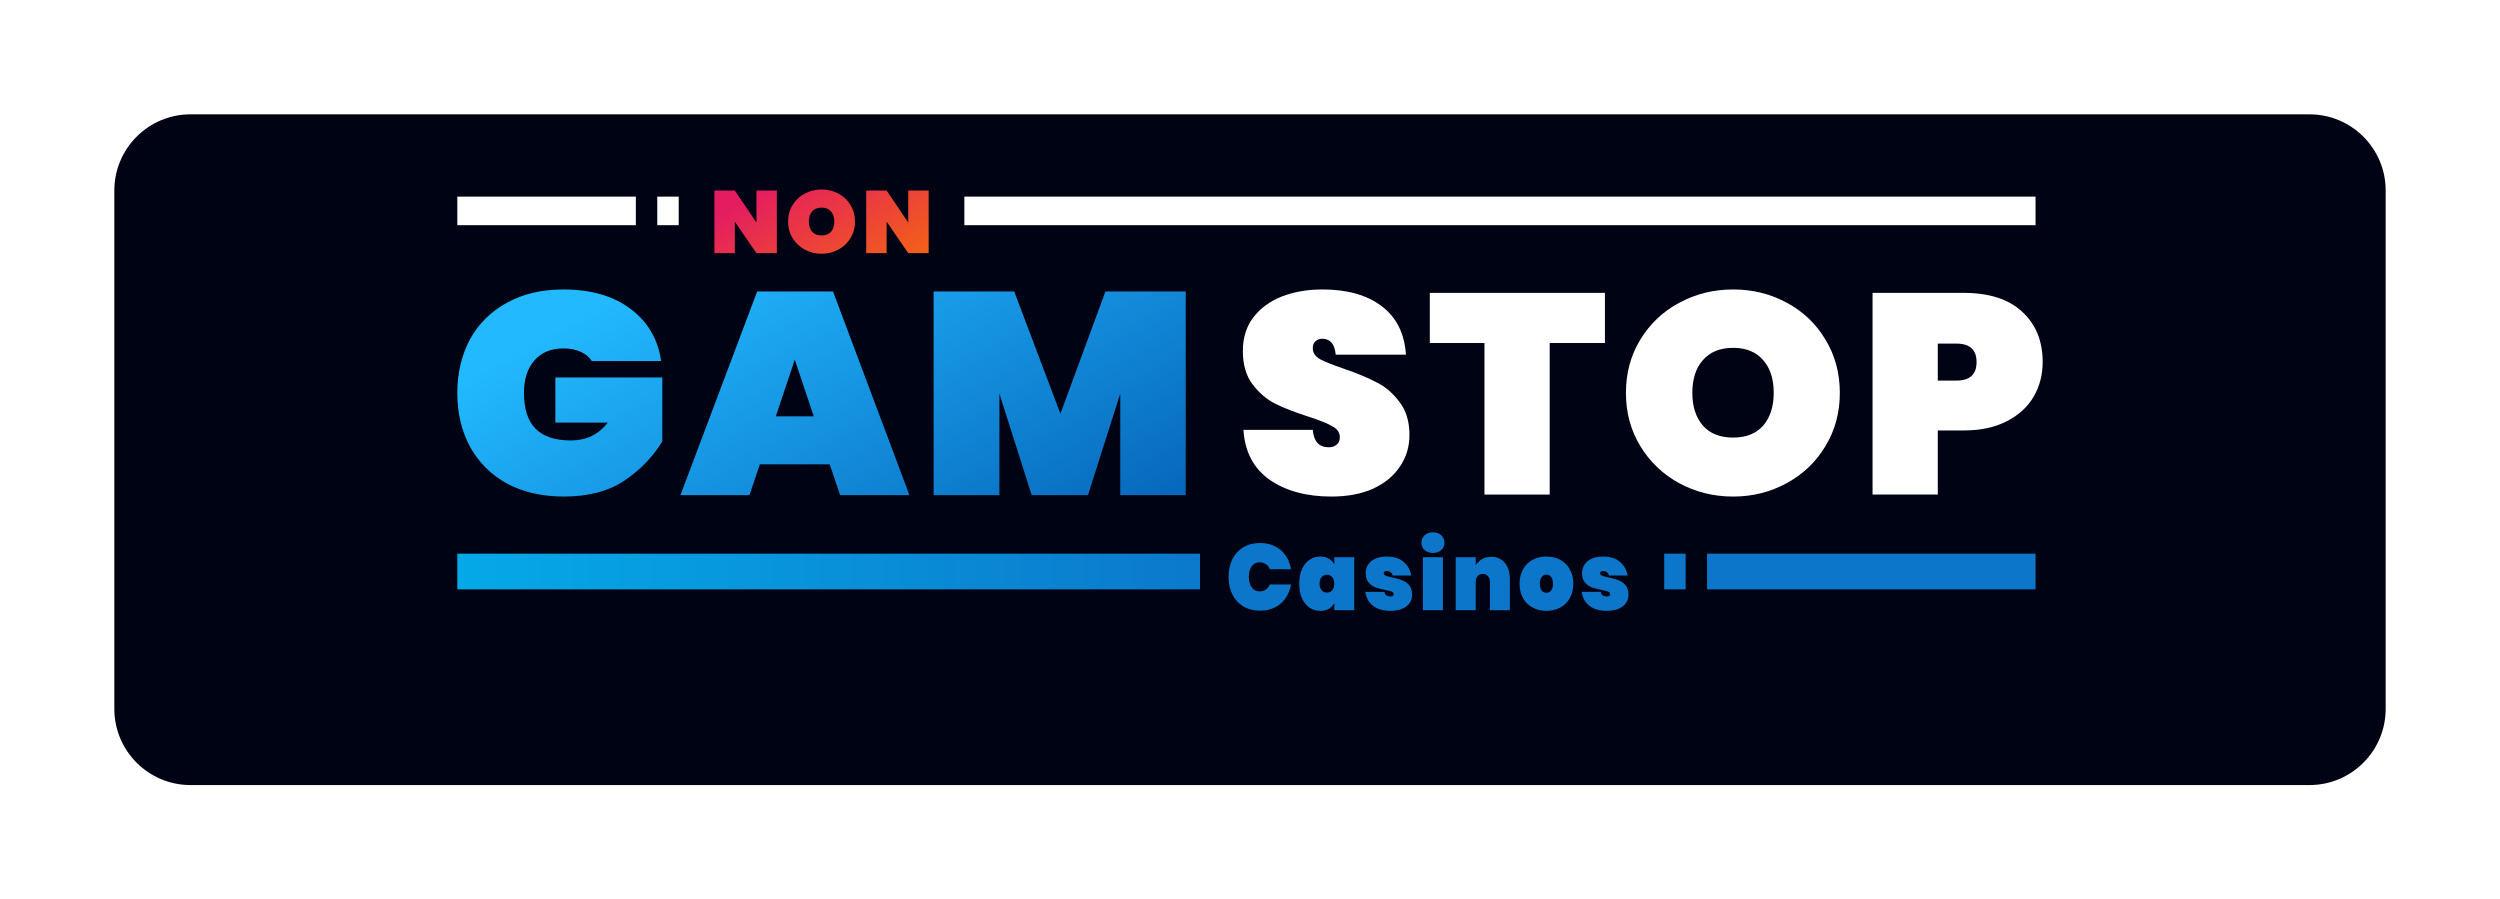
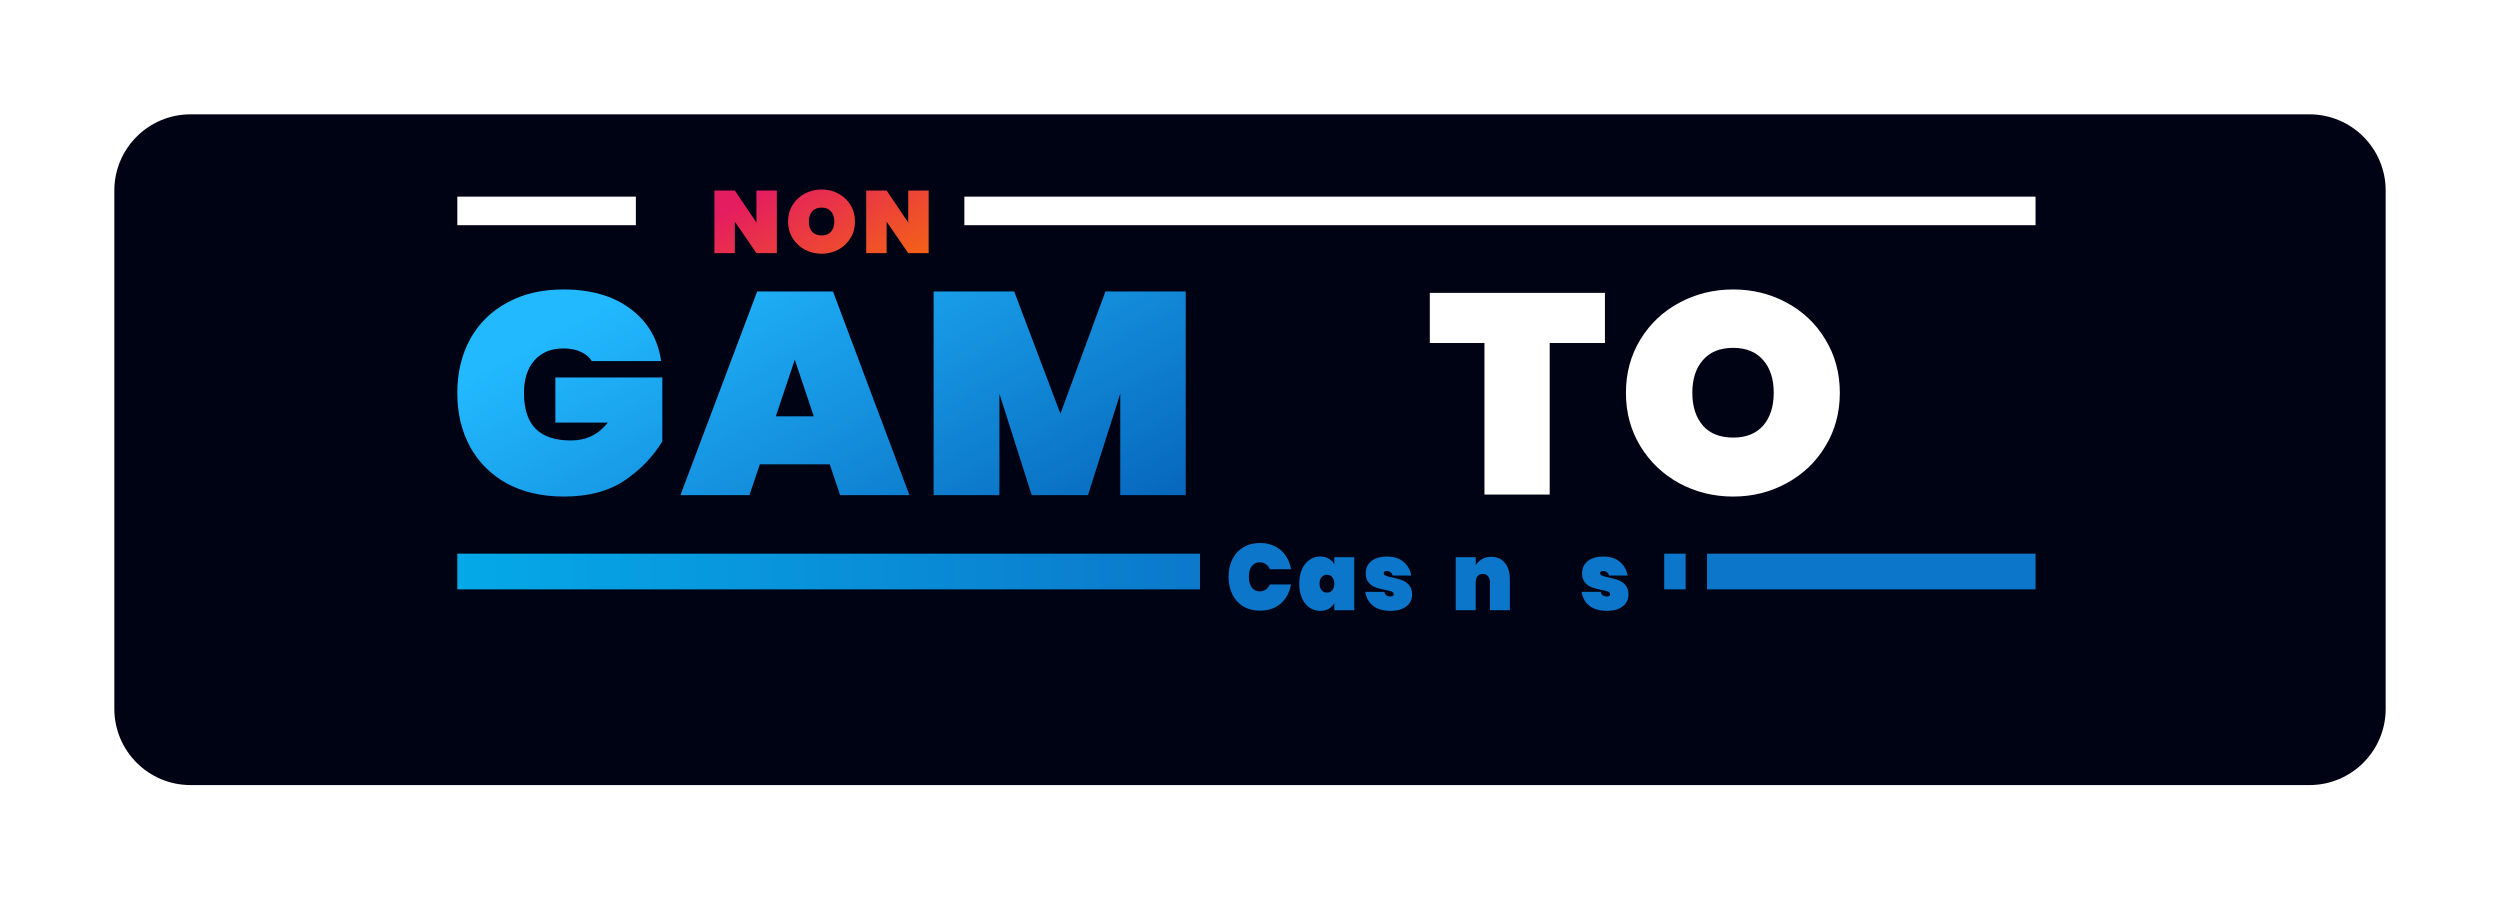
<svg xmlns="http://www.w3.org/2000/svg" width="328" height="118" viewBox="0 0 328 118" fill="none">
  <g filter="url(#filter0_d_1366_13)">
    <path d="M303 8H25C19.477 8 15 12.477 15 18V86C15 91.523 19.477 96 25 96H303C308.523 96 313 91.523 313 86V18C313 12.477 308.523 8 303 8Z" fill="#000314" />
  </g>
-   <path d="M184.921 57.075C184.921 58.595 184.51 59.965 183.687 61.186C182.89 62.407 181.721 63.379 180.179 64.101C178.637 64.799 176.799 65.148 174.666 65.148C171.402 65.148 168.704 64.413 166.571 62.943C164.463 61.448 163.32 59.267 163.14 56.402H172.238C172.366 57.922 173.06 58.682 174.319 58.682C174.756 58.682 175.103 58.57 175.36 58.346C175.643 58.121 175.784 57.797 175.784 57.374C175.784 56.751 175.45 56.265 174.782 55.916C174.139 55.542 173.086 55.119 171.621 54.645C169.899 54.097 168.46 53.537 167.303 52.964C166.172 52.391 165.183 51.544 164.335 50.422C163.487 49.301 163.062 47.843 163.062 46.049C163.062 44.33 163.512 42.873 164.412 41.677C165.337 40.456 166.583 39.534 168.151 38.911C169.745 38.288 171.531 37.977 173.51 37.977C176.774 37.977 179.369 38.712 181.297 40.182C183.225 41.652 184.278 43.77 184.458 46.535H175.245C175.116 45.14 174.525 44.442 173.471 44.442C173.111 44.442 172.816 44.554 172.585 44.779C172.353 44.978 172.238 45.289 172.238 45.713C172.238 46.286 172.559 46.76 173.201 47.133C173.87 47.482 174.898 47.893 176.285 48.367C178.033 48.965 179.472 49.563 180.603 50.161C181.76 50.734 182.762 51.593 183.61 52.739C184.484 53.861 184.921 55.306 184.921 57.075Z" fill="white" />
  <path d="M210.567 38.425V45.003H203.319V64.886H194.761V45.003H187.59V38.425H210.567Z" fill="white" />
  <path d="M227.393 37.977C229.963 37.977 232.314 38.562 234.447 39.733C236.58 40.879 238.264 42.486 239.497 44.554C240.757 46.623 241.386 48.952 241.386 51.544C241.386 54.135 240.757 56.464 239.497 58.532C238.264 60.6 236.568 62.22 234.409 63.391C232.276 64.562 229.937 65.148 227.393 65.148C224.823 65.148 222.458 64.562 220.299 63.391C218.166 62.22 216.47 60.6 215.211 58.532C213.951 56.464 213.322 54.135 213.322 51.544C213.322 48.952 213.951 46.623 215.211 44.554C216.47 42.486 218.166 40.879 220.299 39.733C222.458 38.562 224.823 37.977 227.393 37.977ZM227.393 45.638C225.671 45.638 224.347 46.174 223.422 47.245C222.497 48.292 222.034 49.725 222.034 51.544C222.034 53.337 222.497 54.77 223.422 55.842C224.347 56.888 225.671 57.411 227.393 57.411C229.089 57.411 230.4 56.888 231.325 55.842C232.25 54.77 232.713 53.337 232.713 51.544C232.713 49.725 232.25 48.292 231.325 47.245C230.4 46.174 229.089 45.638 227.393 45.638Z" fill="white" />
-   <path d="M254.237 56.477V64.886H245.679V38.425H257.629C260.97 38.425 263.528 39.247 265.301 40.892C267.1 42.536 267.999 44.741 267.999 47.507C267.999 49.176 267.601 50.696 266.804 52.067C266.008 53.412 264.825 54.484 263.258 55.281C261.716 56.078 259.84 56.477 257.629 56.477H254.237ZM256.666 49.936C258.439 49.936 259.326 49.127 259.326 47.507C259.326 45.888 258.439 45.078 256.666 45.078H254.237V49.936H256.666Z" fill="white" />
  <path d="M73.914 37.977C77.516 37.977 80.444 38.819 82.698 40.505C84.978 42.191 86.325 44.48 86.74 47.373H77.645C77.308 46.845 76.829 46.442 76.207 46.166C75.585 45.864 74.834 45.713 73.953 45.713C72.295 45.713 71.012 46.241 70.105 47.298C69.198 48.329 68.745 49.751 68.745 51.562C68.745 53.65 69.25 55.21 70.261 56.242C71.271 57.273 72.826 57.789 74.925 57.789C76.92 57.789 78.526 57.009 79.744 55.449H72.865V49.524H86.895V57.902C85.704 59.89 84.058 61.6 81.959 63.034C79.861 64.443 77.205 65.148 73.992 65.148C71.142 65.148 68.654 64.582 66.529 63.45C64.431 62.292 62.811 60.682 61.671 58.619C60.557 56.556 60 54.204 60 51.562C60 48.92 60.557 46.568 61.671 44.505C62.811 42.442 64.431 40.845 66.529 39.712C68.628 38.555 71.09 37.977 73.914 37.977Z" fill="url(#paint0_linear_1366_13)" />
  <path d="M108.863 60.921H99.69L98.33 64.959H89.274L99.34 38.241H109.29L119.318 64.959H110.223L108.863 60.921ZM106.764 54.619L104.276 47.185L101.789 54.619H106.764Z" fill="url(#paint1_linear_1366_13)" />
  <path d="M155.568 38.241V64.959H146.978V51.638L142.742 64.959H135.357L131.121 51.638V64.959H122.492V38.241H133.064L139.127 54.279L145.035 38.241H155.568Z" fill="url(#paint2_linear_1366_13)" />
  <path d="M165.325 71.241C166.051 71.241 166.697 71.385 167.264 71.673C167.84 71.952 168.305 72.351 168.659 72.869C169.022 73.386 169.262 73.99 169.381 74.681H166.614C166.488 74.393 166.307 74.171 166.07 74.015C165.842 73.851 165.578 73.769 165.278 73.769C164.837 73.769 164.486 73.941 164.226 74.286C163.974 74.632 163.848 75.096 163.848 75.68C163.848 76.263 163.974 76.727 164.226 77.073C164.486 77.418 164.837 77.59 165.278 77.59C165.578 77.59 165.842 77.512 166.07 77.356C166.307 77.192 166.488 76.966 166.614 76.678H169.381C169.262 77.368 169.022 77.972 168.659 78.49C168.305 79.008 167.84 79.411 167.264 79.698C166.697 79.978 166.051 80.118 165.325 80.118C164.482 80.118 163.749 79.933 163.126 79.563C162.504 79.185 162.023 78.659 161.684 77.985C161.353 77.311 161.188 76.542 161.188 75.68C161.188 74.817 161.353 74.048 161.684 73.374C162.023 72.7 162.504 72.178 163.126 71.808C163.749 71.43 164.482 71.241 165.325 71.241Z" fill="#0C77CA" />
  <path d="M173.218 73.017C173.652 73.017 174.026 73.111 174.341 73.3C174.657 73.481 174.897 73.732 175.062 74.052V73.103H177.675V80.056H175.062V79.107C174.897 79.427 174.657 79.682 174.341 79.871C174.026 80.052 173.652 80.142 173.218 80.142C172.698 80.142 172.229 80.002 171.811 79.723C171.393 79.435 171.062 79.025 170.818 78.49C170.582 77.948 170.463 77.311 170.463 76.579C170.463 75.848 170.582 75.215 170.818 74.681C171.062 74.138 171.393 73.728 171.811 73.448C172.229 73.16 172.698 73.017 173.218 73.017ZM174.093 75.408C173.809 75.408 173.577 75.511 173.395 75.716C173.214 75.922 173.124 76.21 173.124 76.579C173.124 76.949 173.214 77.237 173.395 77.442C173.577 77.648 173.809 77.751 174.093 77.751C174.377 77.751 174.609 77.648 174.791 77.442C174.972 77.237 175.062 76.949 175.062 76.579C175.062 76.21 174.972 75.922 174.791 75.716C174.609 75.511 174.377 75.408 174.093 75.408Z" fill="#0C77CA" />
  <path d="M181.971 73.017C182.877 73.017 183.599 73.247 184.135 73.707C184.678 74.159 185.021 74.759 185.163 75.507H182.716C182.613 75.112 182.345 74.915 181.912 74.915C181.668 74.915 181.545 75.014 181.545 75.211C181.545 75.351 181.632 75.458 181.805 75.531C181.987 75.606 182.27 75.684 182.657 75.766C183.161 75.864 183.591 75.984 183.945 76.123C184.308 76.255 184.619 76.473 184.879 76.777C185.139 77.081 185.269 77.496 185.269 78.022C185.269 78.433 185.159 78.799 184.938 79.119C184.718 79.439 184.395 79.69 183.969 79.871C183.543 80.052 183.043 80.142 182.468 80.142C181.506 80.142 180.741 79.929 180.174 79.501C179.606 79.074 179.256 78.457 179.122 77.652H181.64C181.687 78.055 181.959 78.256 182.456 78.256C182.724 78.256 182.858 78.157 182.858 77.96C182.858 77.804 182.767 77.689 182.586 77.615C182.404 77.541 182.113 77.467 181.711 77.393C181.199 77.286 180.773 77.171 180.434 77.048C180.103 76.925 179.811 76.715 179.559 76.419C179.307 76.123 179.181 75.716 179.181 75.199C179.181 74.779 179.287 74.406 179.5 74.077C179.713 73.748 180.028 73.489 180.446 73.3C180.864 73.111 181.372 73.017 181.971 73.017Z" fill="#0C77CA" />
-   <path d="M186.496 71.204C186.496 70.81 186.634 70.485 186.91 70.23C187.186 69.967 187.552 69.836 188.01 69.836C188.459 69.836 188.821 69.967 189.097 70.23C189.373 70.485 189.511 70.81 189.511 71.204C189.511 71.591 189.373 71.911 189.097 72.166C188.821 72.421 188.459 72.548 188.01 72.548C187.552 72.548 187.186 72.421 186.91 72.166C186.634 71.911 186.496 71.591 186.496 71.204ZM189.31 73.103V80.056H186.685V73.103H189.31Z" fill="#0C77CA" />
  <path d="M195.658 73.054C196.423 73.054 197.018 73.321 197.443 73.855C197.877 74.389 198.093 75.112 198.093 76.025V80.056H195.481V76.37C195.481 76.041 195.394 75.782 195.221 75.593C195.055 75.396 194.83 75.297 194.547 75.297C194.255 75.297 194.026 75.396 193.861 75.593C193.695 75.782 193.613 76.041 193.613 76.37V80.056H190.988V73.103H193.613V74.163C193.818 73.834 194.09 73.567 194.428 73.362C194.775 73.156 195.185 73.054 195.658 73.054Z" fill="#0C77CA" />
-   <path d="M202.893 73.017C203.563 73.017 204.165 73.16 204.701 73.448C205.237 73.736 205.655 74.151 205.955 74.693C206.262 75.227 206.416 75.856 206.416 76.579C206.416 77.303 206.262 77.936 205.955 78.478C205.655 79.012 205.237 79.423 204.701 79.711C204.165 79.998 203.563 80.142 202.893 80.142C202.223 80.142 201.62 79.998 201.084 79.711C200.548 79.423 200.126 79.012 199.819 78.478C199.519 77.936 199.369 77.303 199.369 76.579C199.369 75.856 199.519 75.227 199.819 74.693C200.126 74.151 200.548 73.736 201.084 73.448C201.62 73.16 202.223 73.017 202.893 73.017ZM202.893 75.384C202.648 75.384 202.443 75.486 202.278 75.692C202.112 75.889 202.03 76.185 202.03 76.579C202.03 76.974 202.108 77.274 202.266 77.479C202.432 77.677 202.64 77.775 202.893 77.775C203.137 77.775 203.342 77.677 203.507 77.479C203.673 77.274 203.756 76.974 203.756 76.579C203.756 76.185 203.673 75.889 203.507 75.692C203.342 75.486 203.137 75.384 202.893 75.384Z" fill="#0C77CA" />
  <path d="M210.357 73.017C211.264 73.017 211.985 73.247 212.521 73.707C213.065 74.159 213.408 74.759 213.55 75.507H211.102C211 75.112 210.732 74.915 210.298 74.915C210.054 74.915 209.932 75.014 209.932 75.211C209.932 75.351 210.019 75.458 210.192 75.531C210.373 75.606 210.657 75.684 211.043 75.766C211.548 75.864 211.977 75.984 212.332 76.123C212.694 76.255 213.006 76.473 213.266 76.777C213.526 77.081 213.656 77.496 213.656 78.022C213.656 78.433 213.546 78.799 213.325 79.119C213.104 79.439 212.781 79.69 212.355 79.871C211.93 80.052 211.429 80.142 210.854 80.142C209.892 80.142 209.128 79.929 208.56 79.501C207.993 79.074 207.642 78.457 207.508 77.652H210.026C210.074 78.055 210.346 78.256 210.842 78.256C211.11 78.256 211.244 78.157 211.244 77.96C211.244 77.804 211.154 77.689 210.972 77.615C210.791 77.541 210.499 77.467 210.097 77.393C209.585 77.286 209.159 77.171 208.821 77.048C208.49 76.925 208.198 76.715 207.946 76.419C207.693 76.123 207.567 75.716 207.567 75.199C207.567 74.779 207.674 74.406 207.887 74.077C208.099 73.748 208.415 73.489 208.832 73.3C209.25 73.111 209.758 73.017 210.357 73.017Z" fill="#0C77CA" />
  <path d="M101.923 33.211H99.244L96.409 29.081V33.211H93.731V24.999H96.409L99.244 29.197V24.999H101.923V33.211Z" fill="url(#paint3_linear_1366_13)" />
  <path d="M107.798 24.859C108.602 24.859 109.338 25.041 110.006 25.404C110.673 25.76 111.2 26.259 111.586 26.901C111.98 27.543 112.177 28.266 112.177 29.07C112.177 29.874 111.98 30.597 111.586 31.239C111.2 31.881 110.669 32.383 109.994 32.747C109.326 33.11 108.594 33.292 107.798 33.292C106.994 33.292 106.254 33.11 105.578 32.747C104.91 32.383 104.379 31.881 103.985 31.239C103.591 30.597 103.394 29.874 103.394 29.07C103.394 28.266 103.591 27.543 103.985 26.901C104.379 26.259 104.91 25.76 105.578 25.404C106.254 25.041 106.994 24.859 107.798 24.859ZM107.798 27.237C107.259 27.237 106.845 27.403 106.555 27.736C106.266 28.061 106.121 28.505 106.121 29.07C106.121 29.627 106.266 30.071 106.555 30.404C106.845 30.728 107.259 30.891 107.798 30.891C108.329 30.891 108.739 30.728 109.028 30.404C109.318 30.071 109.463 29.627 109.463 29.07C109.463 28.505 109.318 28.061 109.028 27.736C108.739 27.403 108.329 27.237 107.798 27.237Z" fill="url(#paint4_linear_1366_13)" />
  <path d="M121.839 33.211H119.16L116.325 29.081V33.211H113.646V24.999H116.325L119.16 29.197V24.999H121.839V33.211Z" fill="url(#paint5_linear_1366_13)" />
  <path fill-rule="evenodd" clip-rule="evenodd" d="M157.441 77.325H60V72.641H157.441V77.325Z" fill="url(#paint6_linear_1366_13)" />
  <path fill-rule="evenodd" clip-rule="evenodd" d="M83.423 29.545H60V25.797H83.423V29.545Z" fill="white" />
-   <path fill-rule="evenodd" clip-rule="evenodd" d="M89.045 29.545L86.234 29.545L86.234 25.797L89.045 25.797L89.045 29.545Z" fill="white" />
-   <path fill-rule="evenodd" clip-rule="evenodd" d="M267.064 77.325L223.965 77.325L223.965 72.641L267.064 72.641L267.064 77.325Z" fill="#0C77CA" />
+   <path fill-rule="evenodd" clip-rule="evenodd" d="M267.064 77.325L223.965 77.325L223.965 72.641L267.064 72.641L267.064 77.325" fill="#0C77CA" />
  <path fill-rule="evenodd" clip-rule="evenodd" d="M221.155 77.325H218.344V72.641H221.155V77.325Z" fill="#0C77CA" />
  <path fill-rule="evenodd" clip-rule="evenodd" d="M267.064 29.545L126.523 29.545L126.523 25.797L267.064 25.797L267.064 29.545Z" fill="white" />
  <defs>
    <filter id="filter0_d_1366_13" x="0" y="0" width="328" height="118" filterUnits="userSpaceOnUse" color-interpolation-filters="sRGB">
      <feFlood flood-opacity="0" result="BackgroundImageFix" />
      <feColorMatrix in="SourceAlpha" type="matrix" values="0 0 0 0 0 0 0 0 0 0 0 0 0 0 0 0 0 0 127 0" result="hardAlpha" />
      <feOffset dy="7" />
      <feGaussianBlur stdDeviation="7.5" />
      <feColorMatrix type="matrix" values="0 0 0 0 0 0 0 0 0 0.754 0 0 0 0 0.992 0 0 0 0.15 0" />
      <feBlend mode="normal" in2="BackgroundImageFix" result="effect1_dropShadow_1366_13" />
      <feBlend mode="normal" in="SourceGraphic" in2="effect1_dropShadow_1366_13" result="shape" />
    </filter>
    <linearGradient id="paint0_linear_1366_13" x1="60" y1="50.443" x2="90.811" y2="105.274" gradientUnits="userSpaceOnUse">
      <stop stop-color="#22B9FF" />
      <stop offset="1" stop-color="#0562B8" />
    </linearGradient>
    <linearGradient id="paint1_linear_1366_13" x1="60" y1="50.443" x2="90.811" y2="105.274" gradientUnits="userSpaceOnUse">
      <stop stop-color="#22B9FF" />
      <stop offset="1" stop-color="#0562B8" />
    </linearGradient>
    <linearGradient id="paint2_linear_1366_13" x1="60" y1="50.443" x2="90.811" y2="105.274" gradientUnits="userSpaceOnUse">
      <stop stop-color="#22B9FF" />
      <stop offset="1" stop-color="#0562B8" />
    </linearGradient>
    <linearGradient id="paint3_linear_1366_13" x1="100.668" y1="24.511" x2="113.017" y2="45.186" gradientUnits="userSpaceOnUse">
      <stop stop-color="#E41D60" />
      <stop offset="1" stop-color="#F87700" />
    </linearGradient>
    <linearGradient id="paint4_linear_1366_13" x1="100.668" y1="24.511" x2="113.017" y2="45.186" gradientUnits="userSpaceOnUse">
      <stop stop-color="#E41D60" />
      <stop offset="1" stop-color="#F87700" />
    </linearGradient>
    <linearGradient id="paint5_linear_1366_13" x1="100.668" y1="24.511" x2="113.017" y2="45.186" gradientUnits="userSpaceOnUse">
      <stop stop-color="#E41D60" />
      <stop offset="1" stop-color="#F87700" />
    </linearGradient>
    <linearGradient id="paint6_linear_1366_13" x1="60" y1="77.325" x2="161.378" y2="77.325" gradientUnits="userSpaceOnUse">
      <stop stop-color="#05A9E7" />
      <stop offset="1" stop-color="#0C77CA" />
    </linearGradient>
  </defs>
</svg>